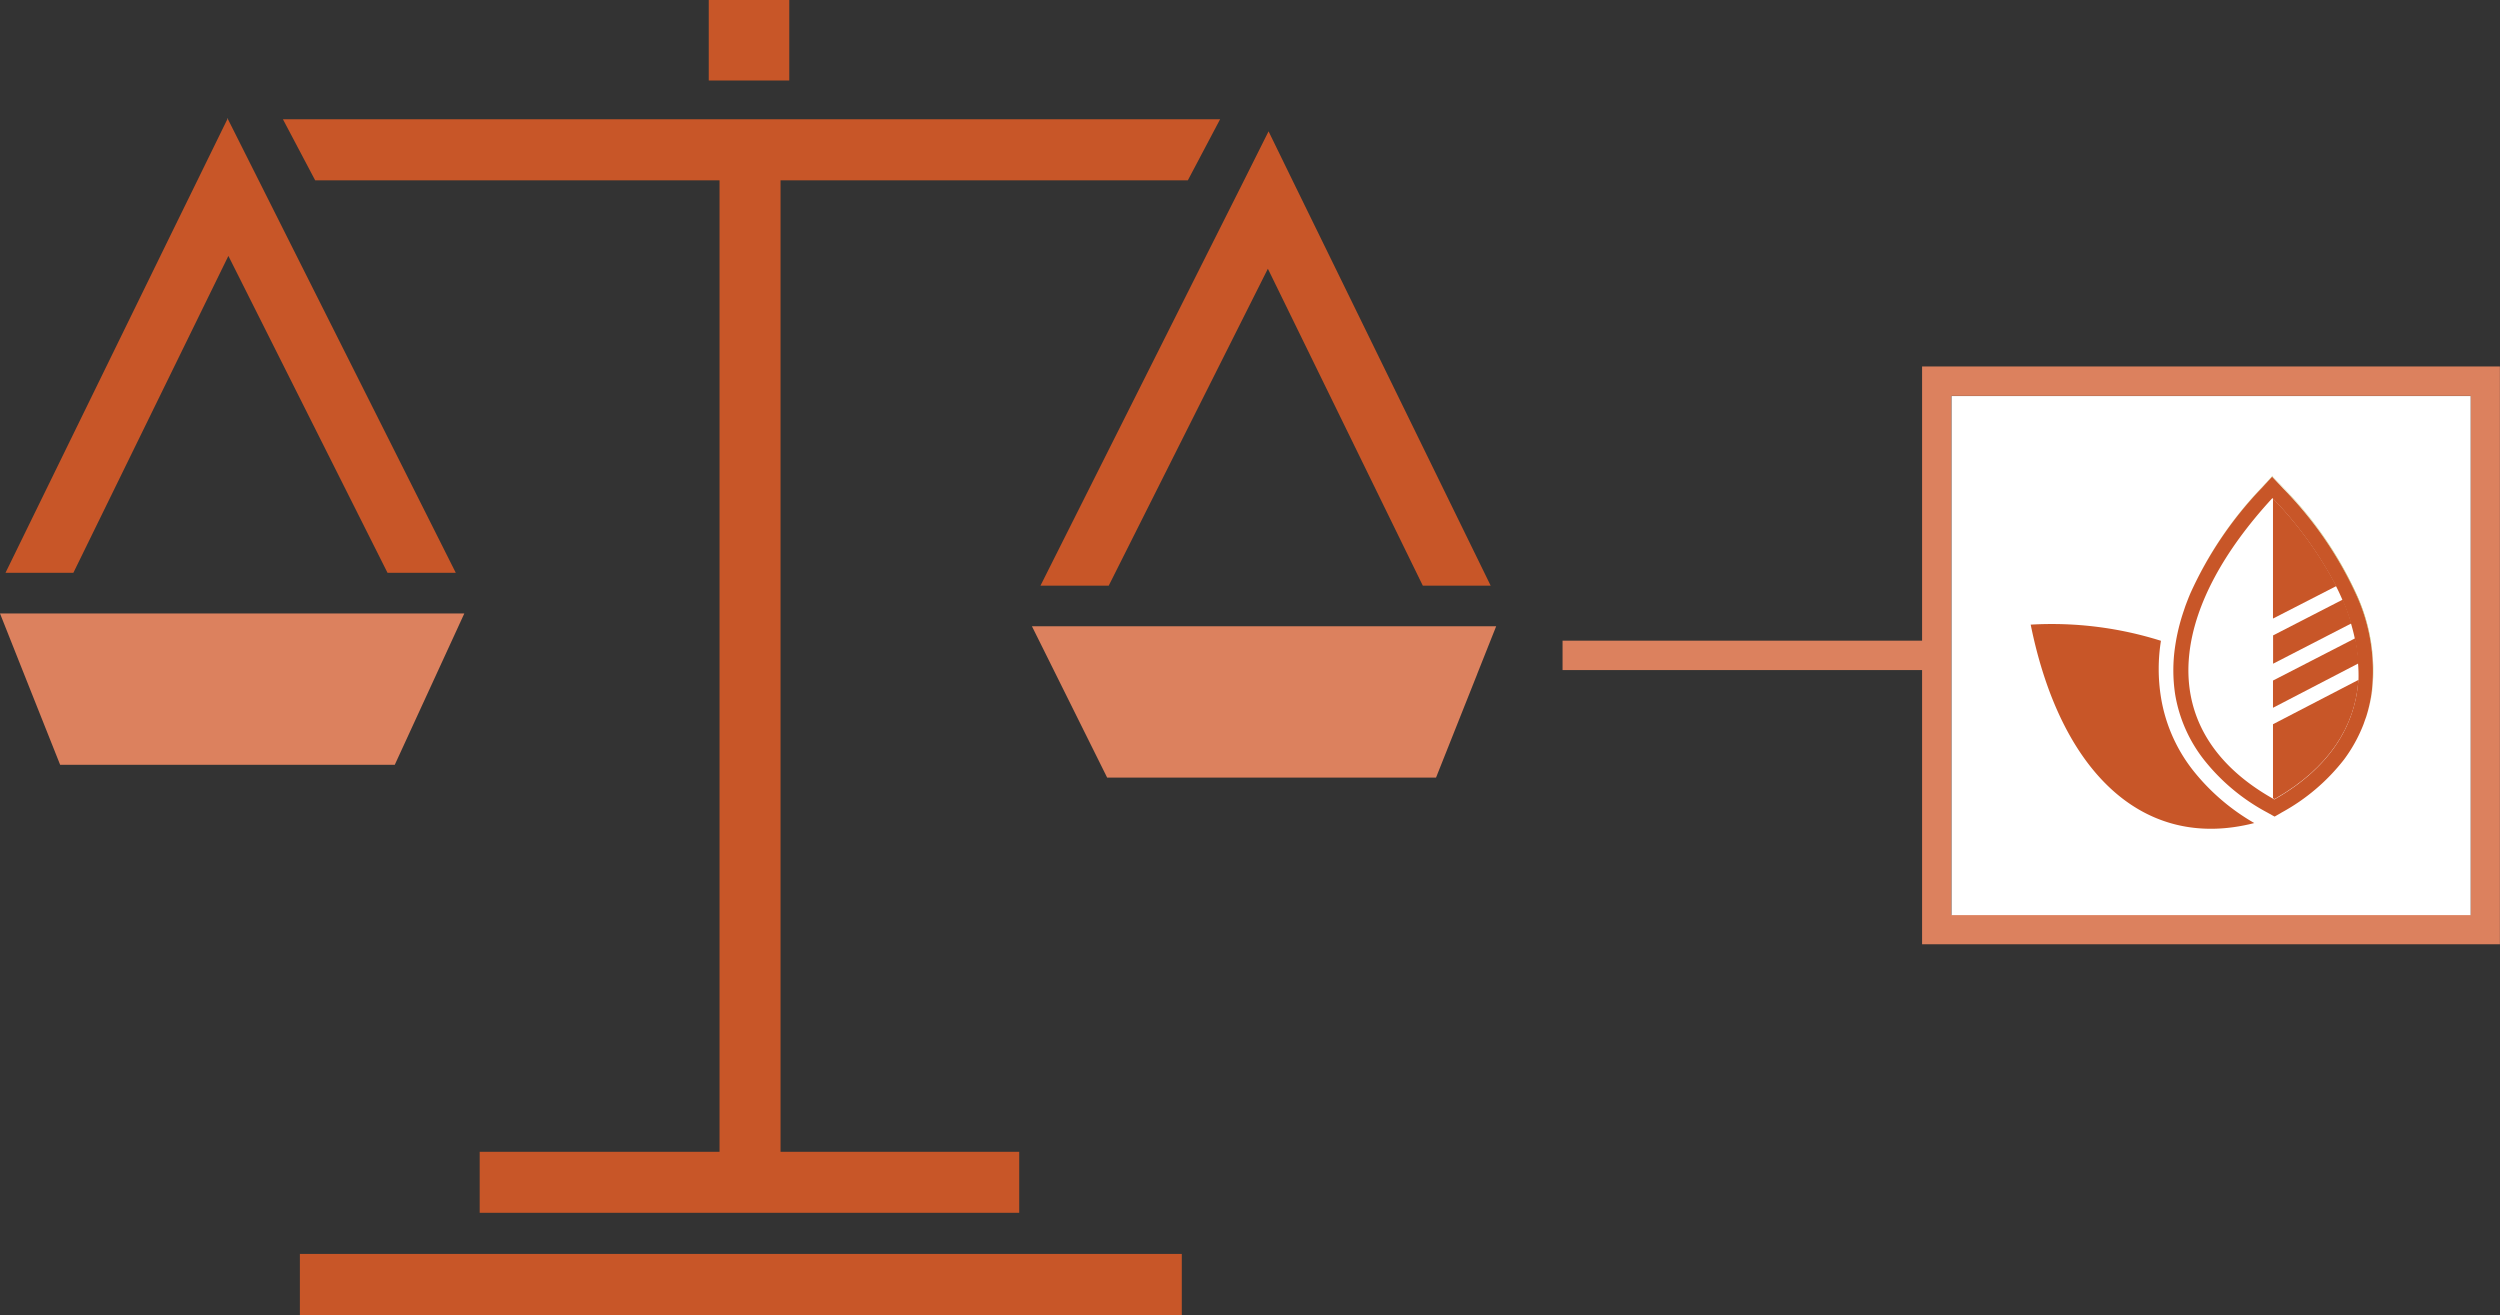
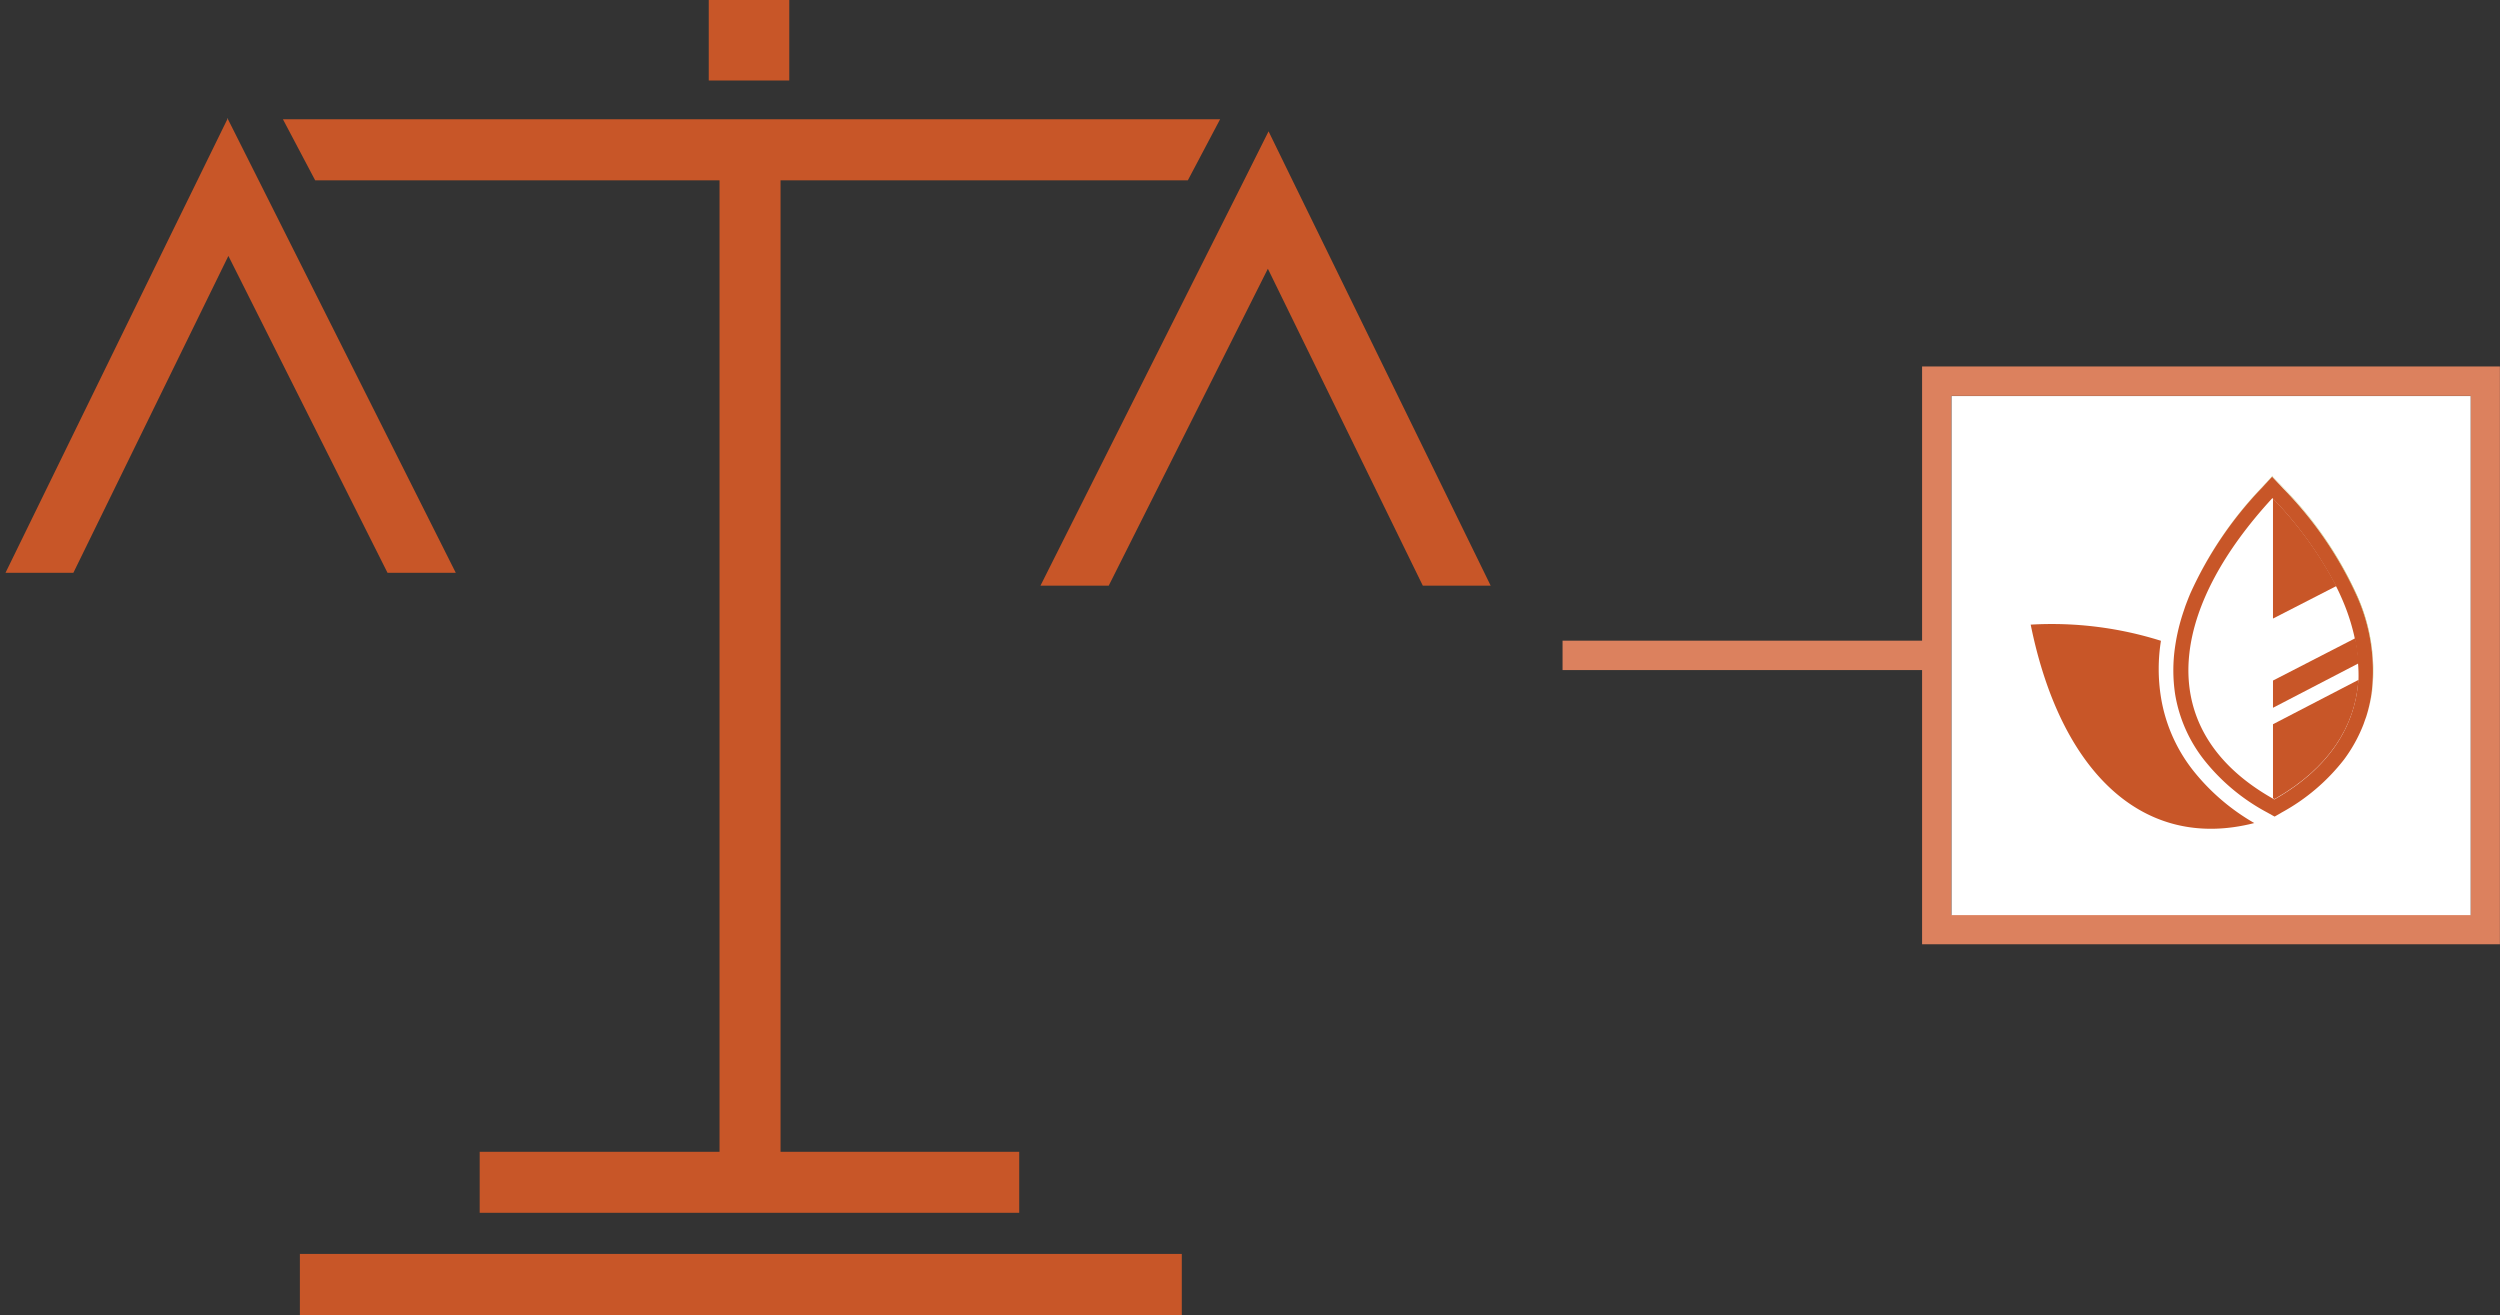
<svg xmlns="http://www.w3.org/2000/svg" id="Layer_1" data-name="Layer 1" viewBox="0 0 255.27 134.27">
  <rect x="0" y="0" width="255.27" height="134.27" fill="#333333" stroke="none" />
  <defs>
    <style>.cls-1{fill:#c85628;}.cls-2{fill:#fff;}.cls-3{fill:#dc815e;}.cls-4{fill:none;}.cls-5{fill:#a3b63a;}</style>
  </defs>
  <title>icon-litigation_environmental</title>
  <rect class="cls-1" x="30.62" y="128.04" width="90.05" height="6.23" />
  <polygon class="cls-1" points="79.7 18.41 79.7 117.61 104.07 117.61 104.07 123.84 48.98 123.84 48.98 117.61 73.47 117.61 73.47 18.41 32.18 18.41 28.89 12.18 124.58 12.18 121.29 18.41 79.7 18.41" />
  <rect class="cls-1" x="72.37" width="8.22" height="8.22" />
  <polygon class="cls-2" points="23.28 12.18 23.21 12.18 23.24 12.1 23.28 12.18" />
  <polygon class="cls-1" points="46.54 58.49 39.57 58.49 23.32 26.13 7.49 58.49 0.56 58.49 17.2 24.45 20.16 18.41 23.21 12.18 23.28 12.18 26.41 18.41 30.39 26.34 46.54 58.49" />
  <polygon class="cls-1" points="23.28 12.18 23.21 12.18 23.24 12.1 23.28 12.18" />
-   <polygon class="cls-3" points="47.41 62.64 46.47 64.69 40.31 78.09 6.14 78.09 1.94 67.53 0 62.64 47.41 62.64" />
-   <polygon class="cls-3" points="152.77 63.95 150.83 68.83 150.83 68.84 146.63 79.4 113.05 79.4 106.42 66.06 105.37 63.95 152.77 63.95" />
  <polygon class="cls-1" points="152.21 59.8 145.28 59.8 129.46 27.44 113.21 59.8 106.24 59.8 122.39 27.64 127.03 18.41 129.53 13.41 131.97 18.41 135.57 25.77 152.21 59.8" />
  <path class="cls-3" d="M466.76,290H430.05v3h36.71v28h59V262h-59Zm56-25v53h-53V265Z" transform="translate(-270.5 -224.58)" />
  <rect class="cls-2" x="199.27" y="40.44" width="53" height="53" />
  <path class="cls-1" d="M500.68,308.62c-11.32,2.9-19.78-5.18-22.83-20.26a37.1,37.1,0,0,1,13.3,1.65,18.27,18.27,0,0,0,0,5.76,16.25,16.25,0,0,0,3.26,7.45A21.87,21.87,0,0,0,500.68,308.62Z" transform="translate(-270.5 -224.58)" />
-   <path class="cls-2" d="M511,285a38.26,38.26,0,0,0-7.38-10.65l-1.07-1.13,0-.06-1.11,1.21a38.3,38.3,0,0,0-7.25,10.74c-.19.44-.36.88-.52,1.32.16-.42.32-.84.5-1.27a38.44,38.44,0,0,1,7.25-10.74l1.11-1.2.05.05,1.07,1.14A38.12,38.12,0,0,1,511,285.1a18.67,18.67,0,0,1,1.67,10.31,15.42,15.42,0,0,1-.54,2.35,15.06,15.06,0,0,0,.56-2.41A18.67,18.67,0,0,0,511,285Z" transform="translate(-270.5 -224.58)" />
+   <path class="cls-2" d="M511,285a38.26,38.26,0,0,0-7.38-10.65l-1.07-1.13,0-.06-1.11,1.21a38.3,38.3,0,0,0-7.25,10.74c-.19.44-.36.88-.52,1.32.16-.42.32-.84.5-1.27a38.44,38.44,0,0,1,7.25-10.74l1.11-1.2.05.05,1.07,1.14a18.67,18.67,0,0,1,1.67,10.31,15.42,15.42,0,0,1-.54,2.35,15.06,15.06,0,0,0,.56-2.41A18.67,18.67,0,0,0,511,285Z" transform="translate(-270.5 -224.58)" />
  <path class="cls-1" d="M509.06,284.42l-6.47,3.32V275.48A38.26,38.26,0,0,1,509.06,284.42Z" transform="translate(-270.5 -224.58)" />
-   <path class="cls-1" d="M510.6,288.23l-8,4.12v-2.89l7.12-3.66A21.11,21.11,0,0,1,510.6,288.23Z" transform="translate(-270.5 -224.58)" />
  <path class="cls-1" d="M511.33,292.31l-8.74,4.54v-2.78l8.4-4.32A16.51,16.51,0,0,1,511.33,292.31Z" transform="translate(-270.5 -224.58)" />
  <path class="cls-4" d="M502.66,293.12" transform="translate(-270.5 -224.58)" />
  <path class="cls-4" d="M508.65,290" transform="translate(-270.5 -224.58)" />
  <path class="cls-5" d="M511,285a38.26,38.26,0,0,0-7.38-10.65l-1.07-1.13,0-.06-1.11,1.21a38.3,38.3,0,0,0-7.25,10.74c-.19.44-.36.88-.52,1.32.16-.42.32-.84.5-1.27a38.44,38.44,0,0,1,7.25-10.74l1.11-1.2.05.05,1.07,1.14A38.12,38.12,0,0,1,511,285.1a18.67,18.67,0,0,1,1.67,10.31,15.42,15.42,0,0,1-.54,2.35,15.06,15.06,0,0,0,.56-2.41A18.67,18.67,0,0,0,511,285Z" transform="translate(-270.5 -224.58)" />
  <path class="cls-1" d="M511,285.1a38.12,38.12,0,0,0-7.38-10.65l-1.07-1.14-.05-.05-1.11,1.2a38.44,38.44,0,0,0-7.25,10.74c-.18.43-.34.85-.5,1.27l-.15.45a20.19,20.19,0,0,0-.89,3.65,16.48,16.48,0,0,0,0,4.91,14.73,14.73,0,0,0,3,6.75,20.53,20.53,0,0,0,6.4,5.31l.59.33.17.09h0l.74-.43a20.48,20.48,0,0,0,6.34-5.39,15.32,15.32,0,0,0,2-3.62l.09-.26.06-.17.12-.33a15.42,15.42,0,0,0,.54-2.35A18.67,18.67,0,0,0,511,285.1Zm.3,8.94c-.32,4.77-3.06,9-8.43,12.09l-.15.08-.15-.09c-6.47-3.66-9.21-8.9-8.51-14.89.57-4.92,3.45-10.34,8.47-15.79l0,0a38.26,38.26,0,0,1,6.47,8.94c.24.46.45.92.65,1.38a21.11,21.11,0,0,1,.89,2.43c.15.51.28,1,.39,1.52a16.51,16.51,0,0,1,.34,2.56A14.25,14.25,0,0,1,511.32,294Z" transform="translate(-270.5 -224.58)" />
  <path class="cls-1" d="M511.32,294c-.32,4.77-3.06,9-8.43,12.09l-.15.08-.15-.09v-7.55Z" transform="translate(-270.5 -224.58)" />
</svg>